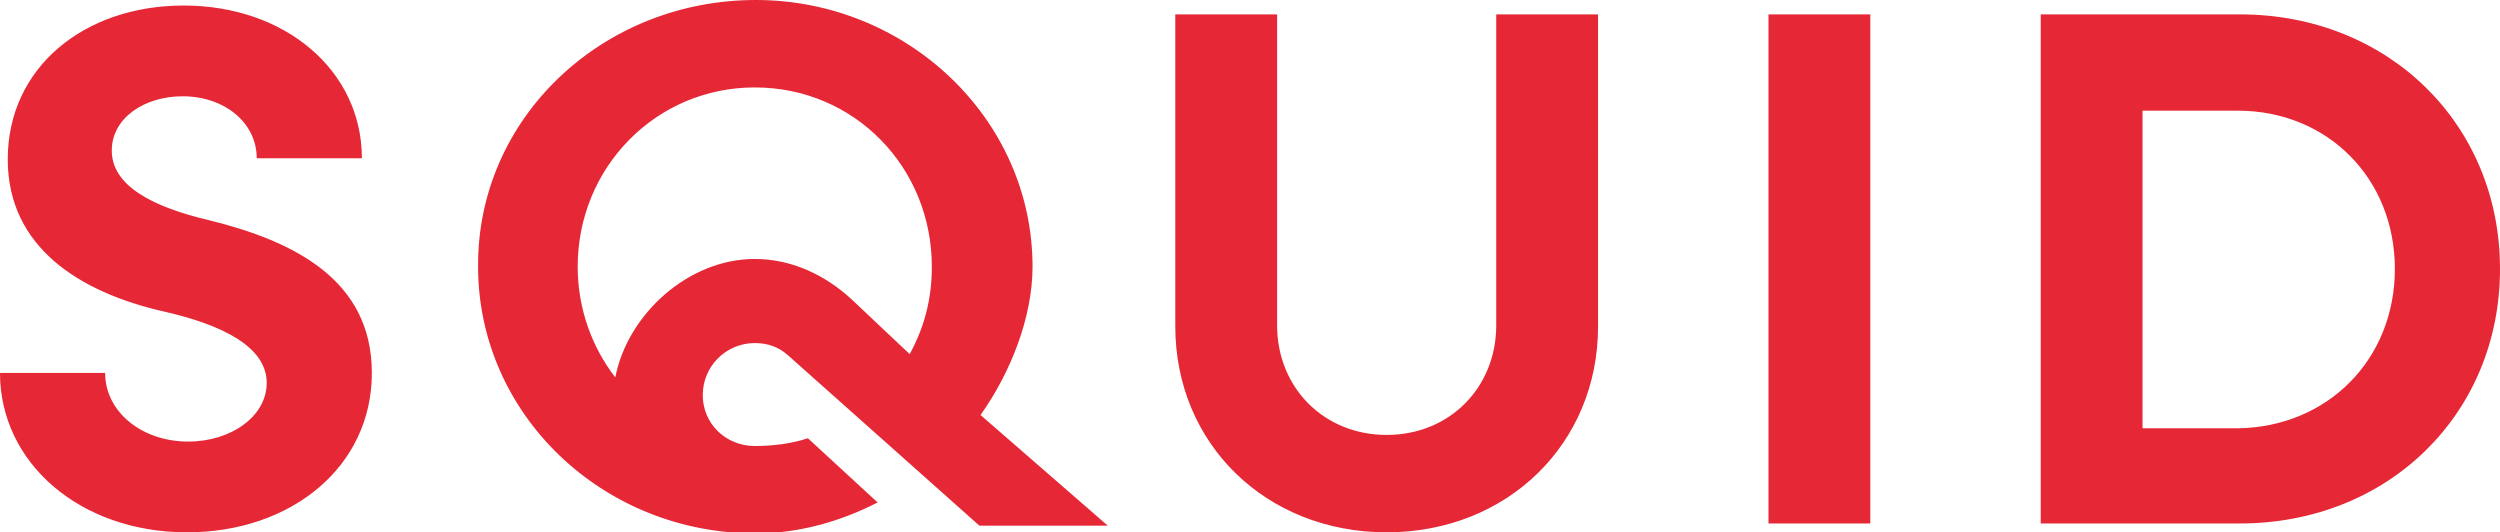
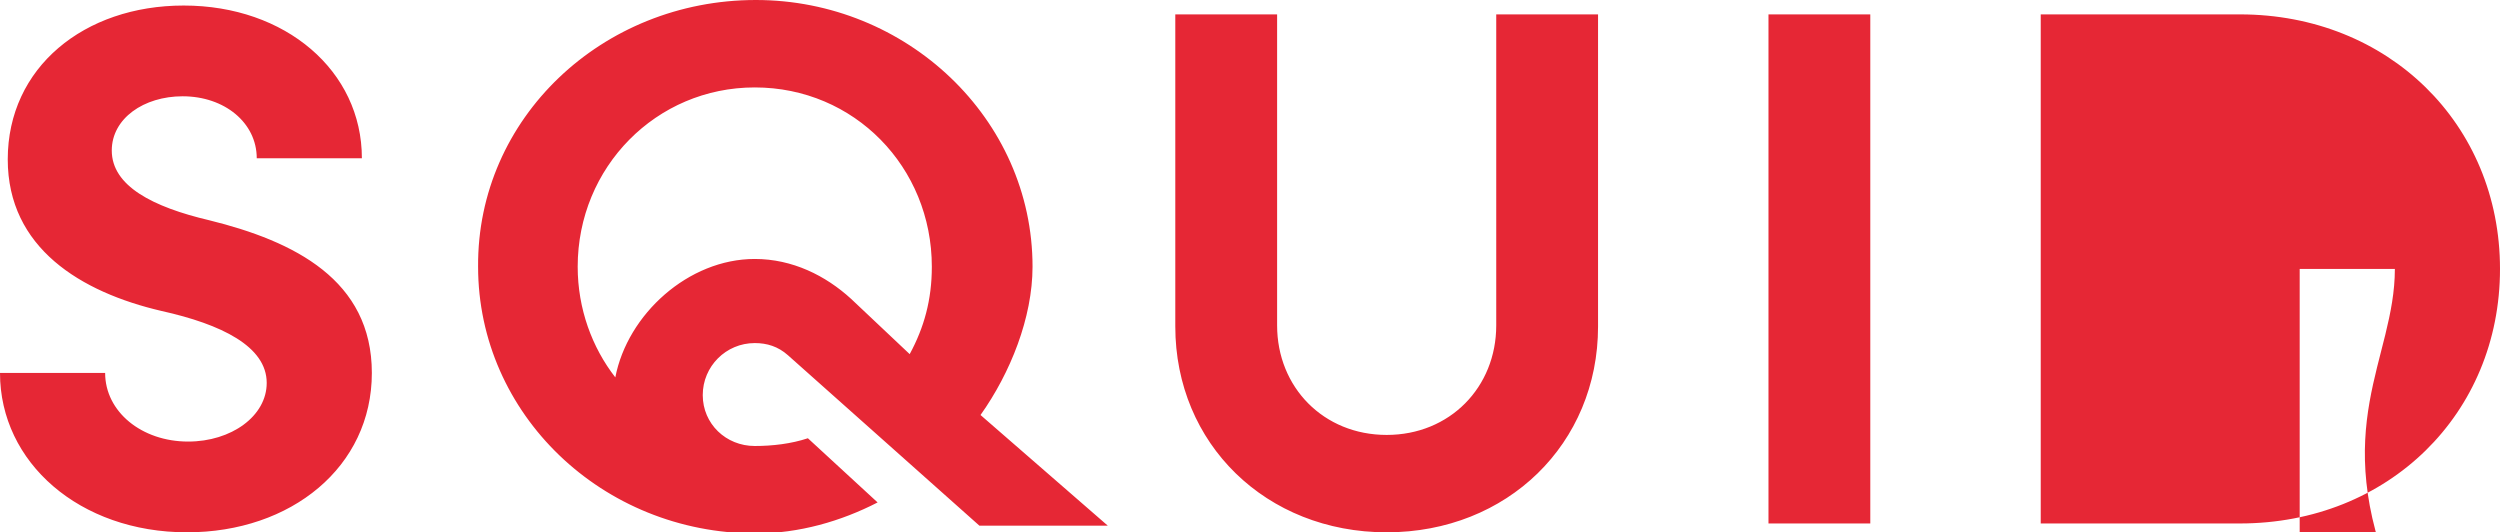
<svg xmlns="http://www.w3.org/2000/svg" version="1.1" id="Capa_1" x="0px" y="0px" viewBox="0 0 225.9 48.1" style="enable-background:new 0 0 225.9 48.1;" xml:space="preserve">
  <style type="text/css">
	.st0{fill:#E62735;}
</style>
-   <path class="st0" d="M33.6,33.7c0,8.5-7.3,14.4-16.7,14.4C7.2,48.1,0,41.8,0,33.7h9.5c0,3.5,3.3,6.2,7.5,6.2c3.9,0,7.1-2.3,7.1-5.3  c0-3.3-4.1-5.3-9.5-6.5C7.3,26.4,0.7,22.4,0.7,14.4c0-8.3,6.9-13.9,15.9-13.9c9.2,0,16.1,5.9,16.1,13.8h-9.5c0-3.2-2.9-5.6-6.7-5.6  c-3.5,0-6.4,2-6.4,4.9c0,3.2,3.7,5.1,8.8,6.3C26.6,21.8,33.6,25.3,33.6,33.7z M88.6,37.5l11.5,10H88.5L71.2,32.1  c-0.9-0.8-1.9-1.1-3-1.1c-2.6,0-4.7,2.1-4.7,4.7c0,2.6,2.1,4.6,4.7,4.6c1.6,0,3.3-0.2,4.8-0.7l6.3,5.8c-3.3,1.7-7.1,2.8-11,2.8  c-13.9,0-25.1-10.8-25.1-24.1C43.1,10.7,54.4,0,68.3,0c13.6,0,25,10.7,25,24.1C93.3,28.7,91.3,33.7,88.6,37.5z M84.2,24.1  c0-9-7-16.2-16-16.2c-8.9,0-16,7.2-16,16.2c0,3.8,1.3,7.3,3.4,10c1.1-5.7,6.6-10.7,12.6-10.7c3.4,0,6.4,1.5,8.7,3.6l5.3,5  C83.5,29.6,84.2,27.1,84.2,24.1z M159.8,47.3h9.2v-46h-9.2V47.3z M225.9,24.3c0,13.1-10.1,23-23.5,23h-18v-46h18  C215.8,1.3,225.9,11.2,225.9,24.3z M216.4,24.3c0-8.2-6.1-14.3-14.2-14.3h-8.6v28.7h8.6C210.3,38.6,216.4,32.5,216.4,24.3z   M135.2,29.4c0,5.6-4.2,9.9-9.9,9.9c-5.7,0-9.9-4.3-9.9-9.9V1.3h-9.2v28.2c0,10.6,8.2,18.6,19.1,18.6c10.9,0,19.1-8,19.1-18.6V1.3  h-9.2V29.4z" />
+   <path class="st0" d="M33.6,33.7c0,8.5-7.3,14.4-16.7,14.4C7.2,48.1,0,41.8,0,33.7h9.5c0,3.5,3.3,6.2,7.5,6.2c3.9,0,7.1-2.3,7.1-5.3  c0-3.3-4.1-5.3-9.5-6.5C7.3,26.4,0.7,22.4,0.7,14.4c0-8.3,6.9-13.9,15.9-13.9c9.2,0,16.1,5.9,16.1,13.8h-9.5c0-3.2-2.9-5.6-6.7-5.6  c-3.5,0-6.4,2-6.4,4.9c0,3.2,3.7,5.1,8.8,6.3C26.6,21.8,33.6,25.3,33.6,33.7z M88.6,37.5l11.5,10H88.5L71.2,32.1  c-0.9-0.8-1.9-1.1-3-1.1c-2.6,0-4.7,2.1-4.7,4.7c0,2.6,2.1,4.6,4.7,4.6c1.6,0,3.3-0.2,4.8-0.7l6.3,5.8c-3.3,1.7-7.1,2.8-11,2.8  c-13.9,0-25.1-10.8-25.1-24.1C43.1,10.7,54.4,0,68.3,0c13.6,0,25,10.7,25,24.1C93.3,28.7,91.3,33.7,88.6,37.5z M84.2,24.1  c0-9-7-16.2-16-16.2c-8.9,0-16,7.2-16,16.2c0,3.8,1.3,7.3,3.4,10c1.1-5.7,6.6-10.7,12.6-10.7c3.4,0,6.4,1.5,8.7,3.6l5.3,5  C83.5,29.6,84.2,27.1,84.2,24.1z M159.8,47.3h9.2v-46h-9.2V47.3z M225.9,24.3c0,13.1-10.1,23-23.5,23h-18v-46h18  C215.8,1.3,225.9,11.2,225.9,24.3z M216.4,24.3h-8.6v28.7h8.6C210.3,38.6,216.4,32.5,216.4,24.3z   M135.2,29.4c0,5.6-4.2,9.9-9.9,9.9c-5.7,0-9.9-4.3-9.9-9.9V1.3h-9.2v28.2c0,10.6,8.2,18.6,19.1,18.6c10.9,0,19.1-8,19.1-18.6V1.3  h-9.2V29.4z" />
</svg>